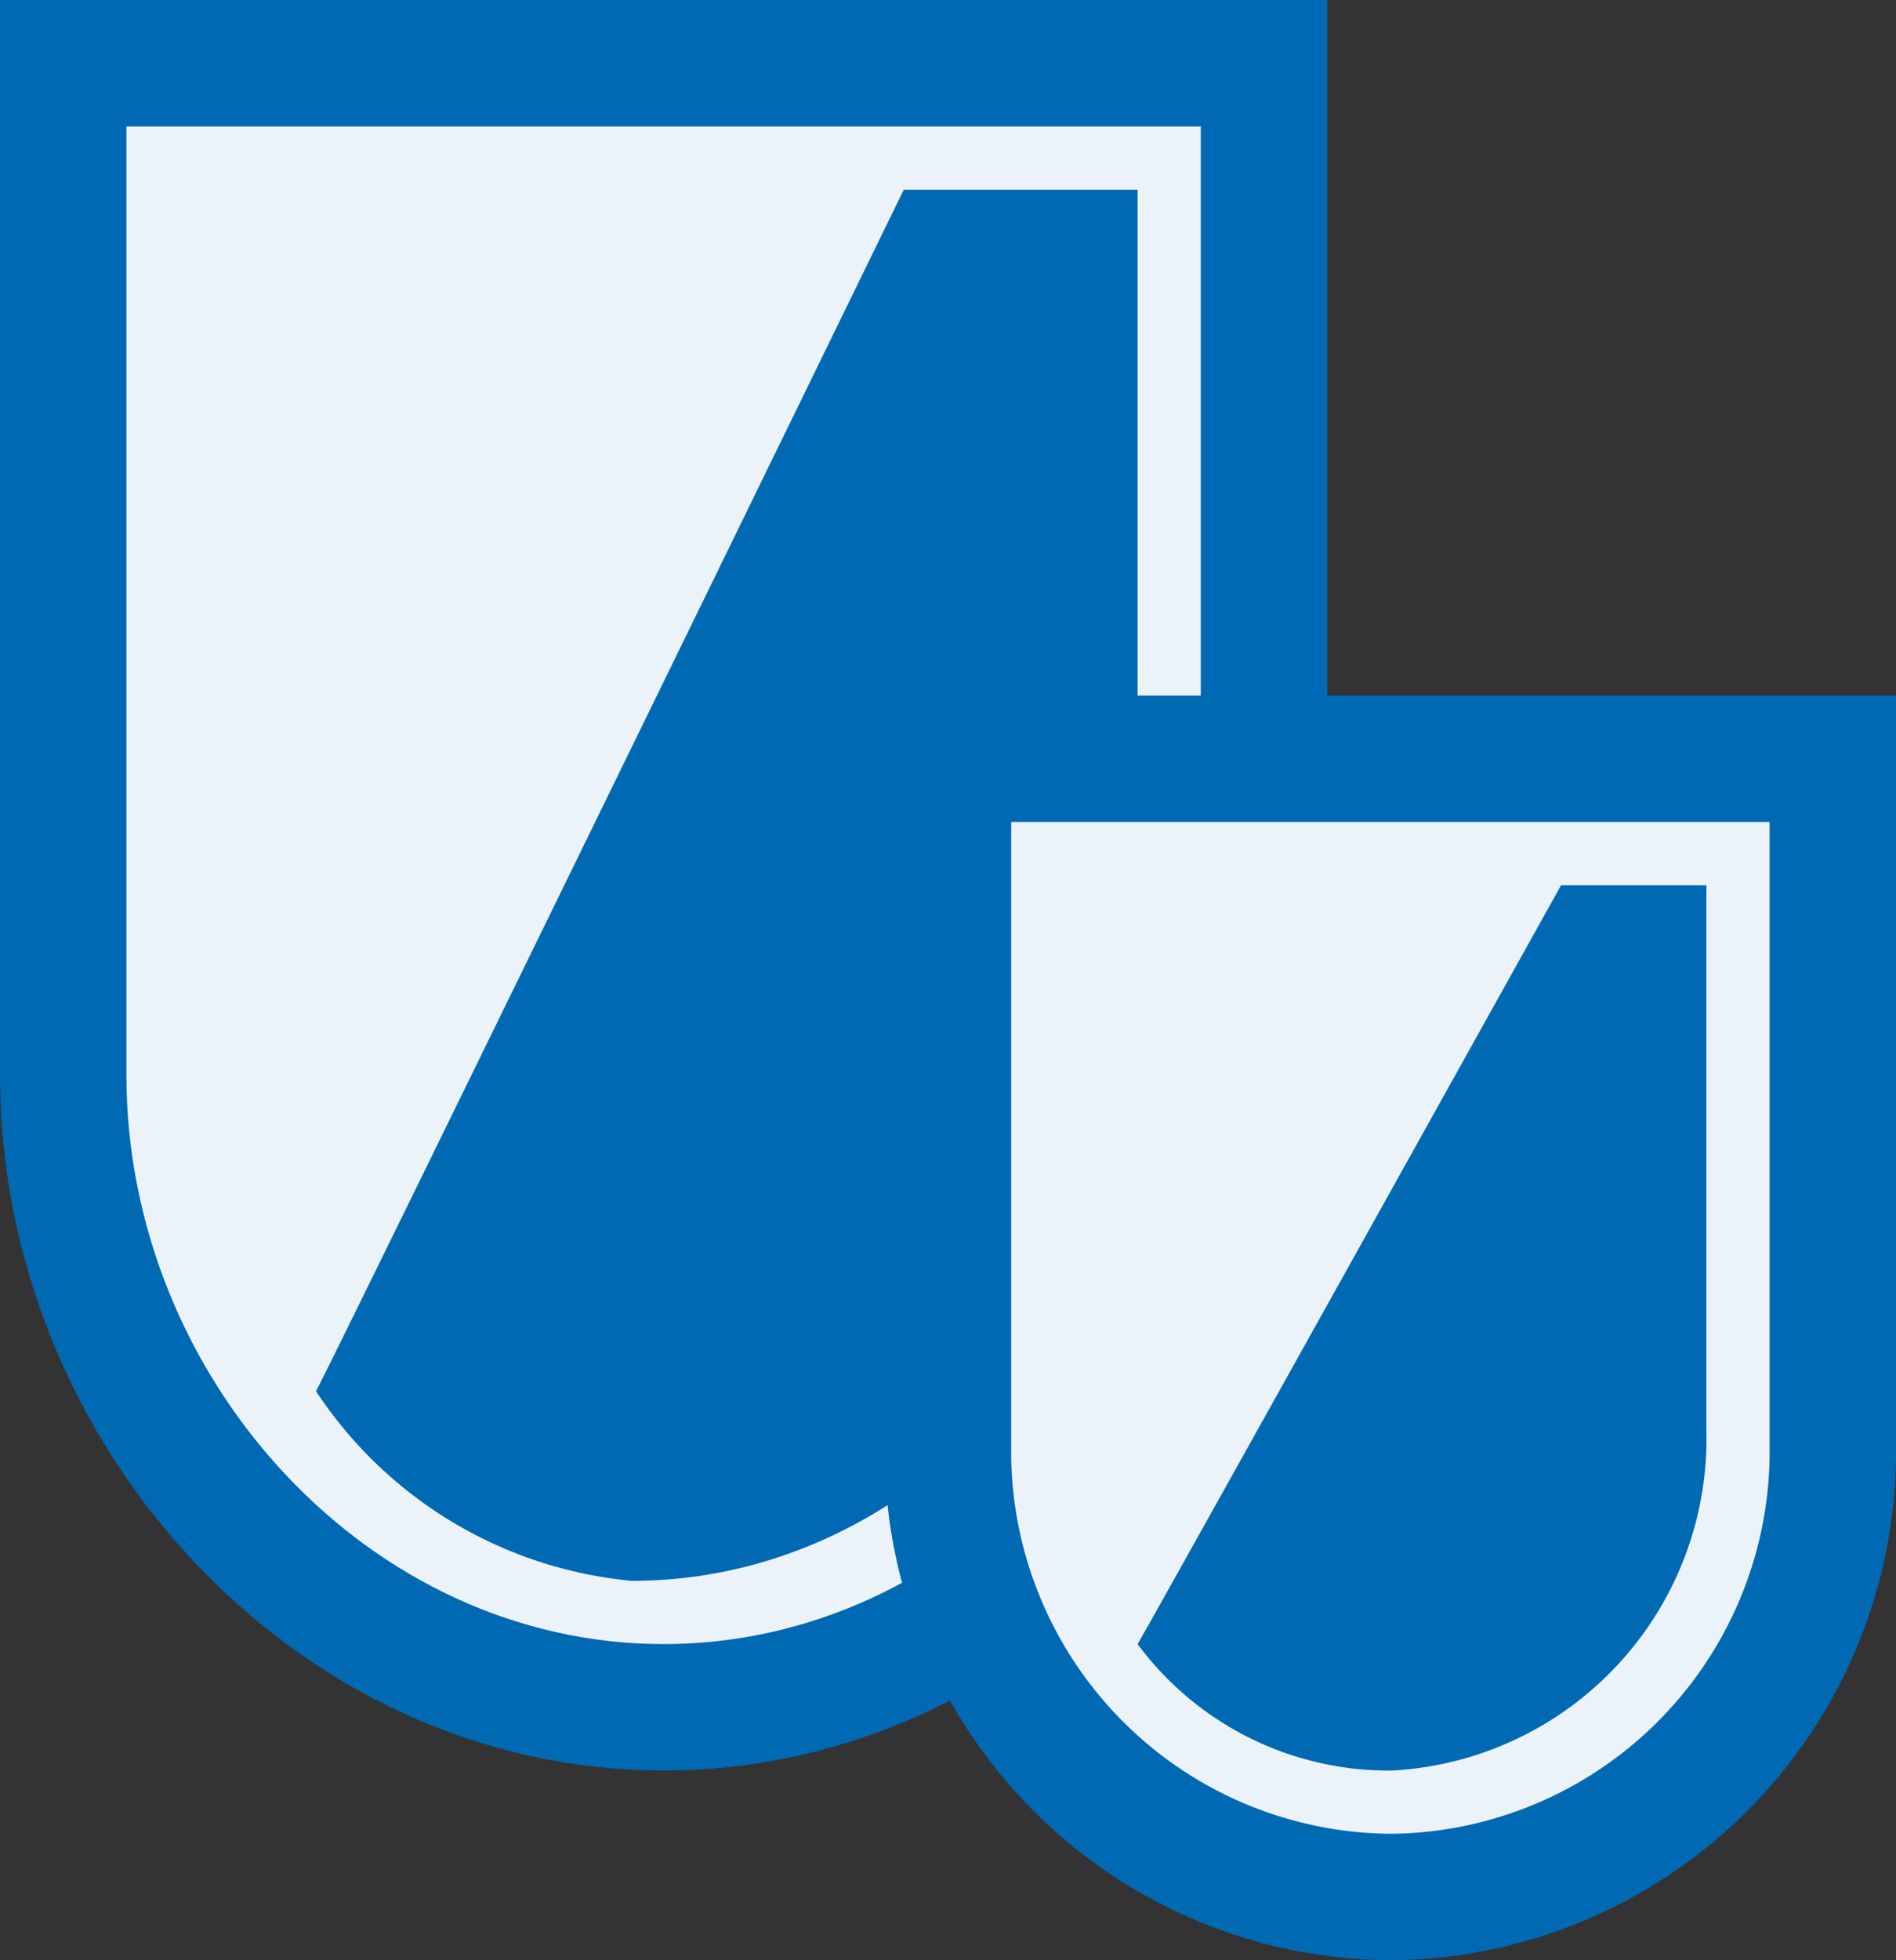
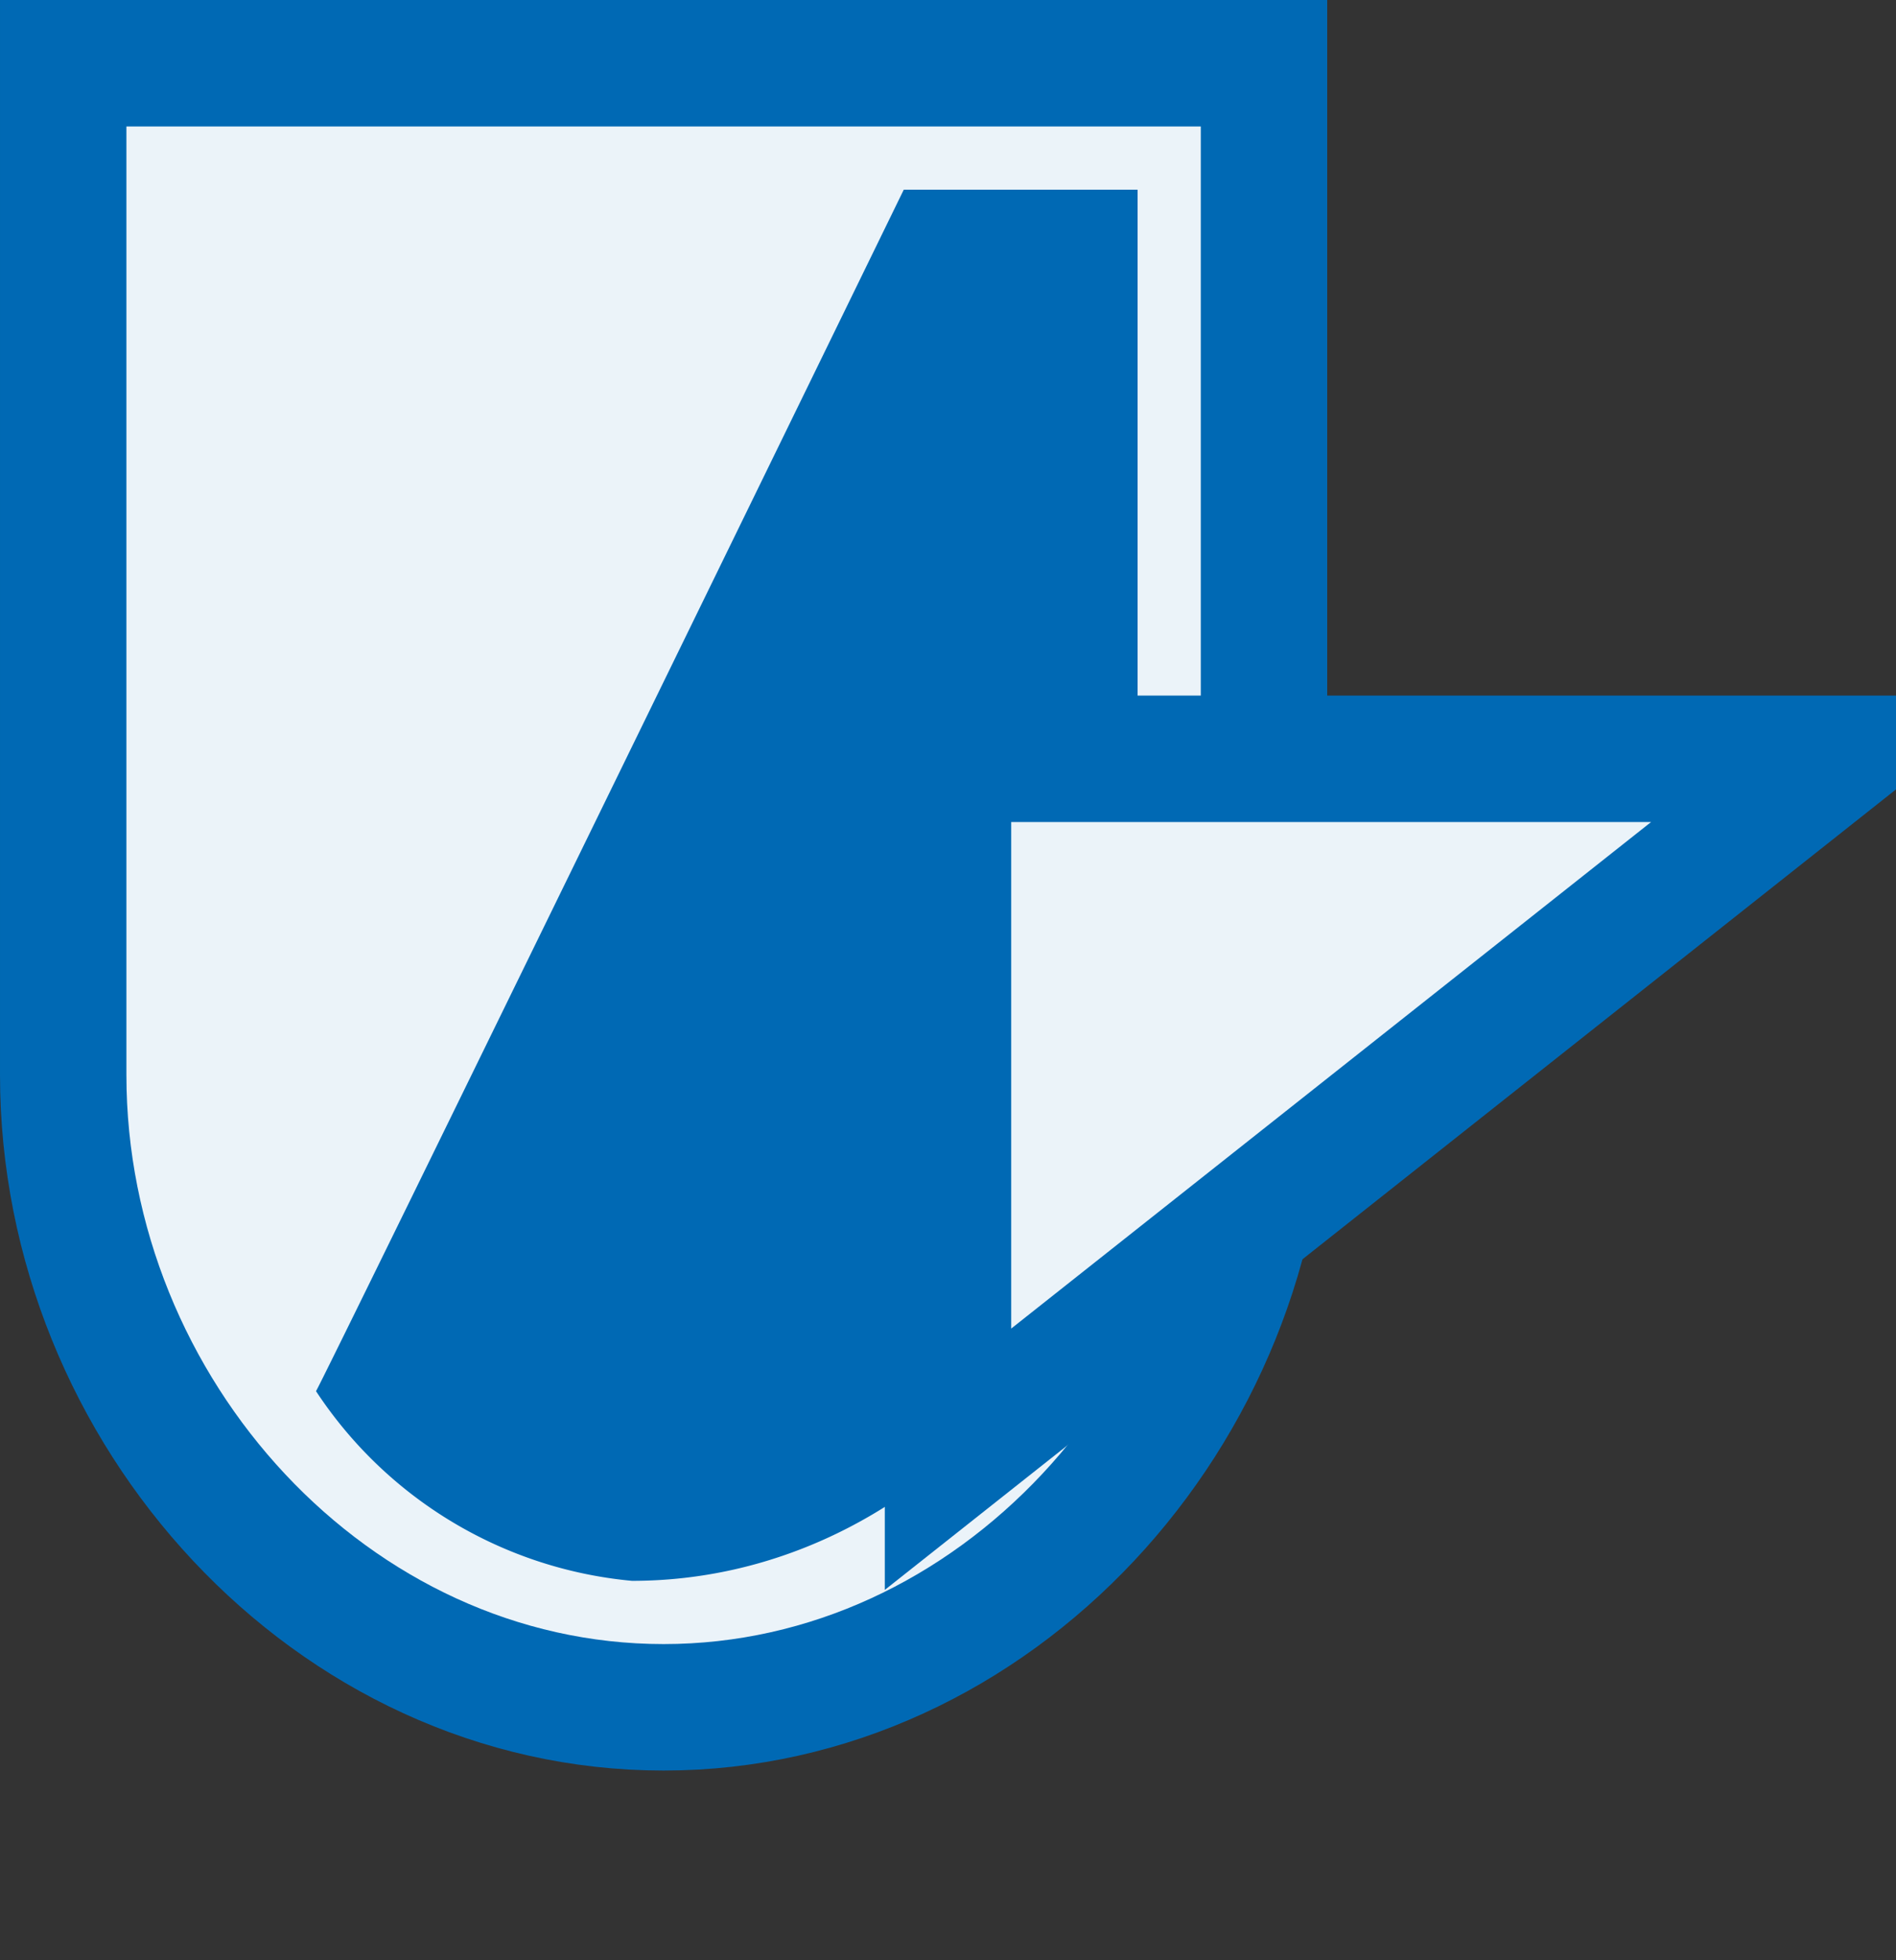
<svg xmlns="http://www.w3.org/2000/svg" width="30" height="31" viewBox="0 0 30 31">
  <rect x="0" y="0" width="30" height="31" fill="#333333" stroke="none" />
  <g id="Molekül_Icon_Schild_groß_und_klein" data-name="Molekül/Icon/Schild groß und klein" transform="translate(1 1)">
    <g id="Atom_Icon_Schild" data-name="Atom/Icon/Schild">
      <g id="Gruppe_250" data-name="Gruppe 250" transform="translate(-92.5 -293.5)">
        <path id="Pfad_27" data-name="Pfad 27" d="M-16.046-29.066h-19v16c0,5.326,4.254,10,9.5,10s9.5-4.674,9.5-10Z" transform="translate(127.546 322.566)" fill="#ebf3f9" stroke="#0069b4" stroke-width="2" />
      </g>
      <g id="Gruppe_261" data-name="Gruppe 261" transform="translate(-62.997 -293.627)">
        <path id="Pfad_27-2" data-name="Pfad 27" d="M-17.549-29.066h-3.7s-9.246,18.95-9.3,19a6.728,6.728,0,0,0,5,3c4.417,0,8-3.955,8-8.462Z" transform="translate(97.546 324.693)" fill="#0069b4" />
      </g>
    </g>
    <g id="Atom_Icon_Schild_Klein" data-name="Atom/Icon/Schild Klein" transform="translate(14 11)">
-       <path id="Pfad_27-3" data-name="Pfad 27" d="M-21.046-29.066h-14v11.077a7.051,7.051,0,0,0,7,6.923,7.051,7.051,0,0,0,7-6.923Z" transform="translate(35.046 29.066)" fill="#ebf3f9" stroke="#0069b4" stroke-width="2" />
+       <path id="Pfad_27-3" data-name="Pfad 27" d="M-21.046-29.066h-14v11.077Z" transform="translate(35.046 29.066)" fill="#ebf3f9" stroke="#0069b4" stroke-width="2" />
      <g id="Gruppe_272" data-name="Gruppe 272" transform="translate(3.919 2)">
-         <path id="Pfad_27-4" data-name="Pfad 27" d="M-22.468-29.066h-2.3s-6.667,11.968-6.7,12a4.943,4.943,0,0,0,4.029,2,5.259,5.259,0,0,0,4.971-5.385Z" transform="translate(30.549 29.066)" fill="#0069b4" />
-       </g>
+         </g>
    </g>
  </g>
</svg>